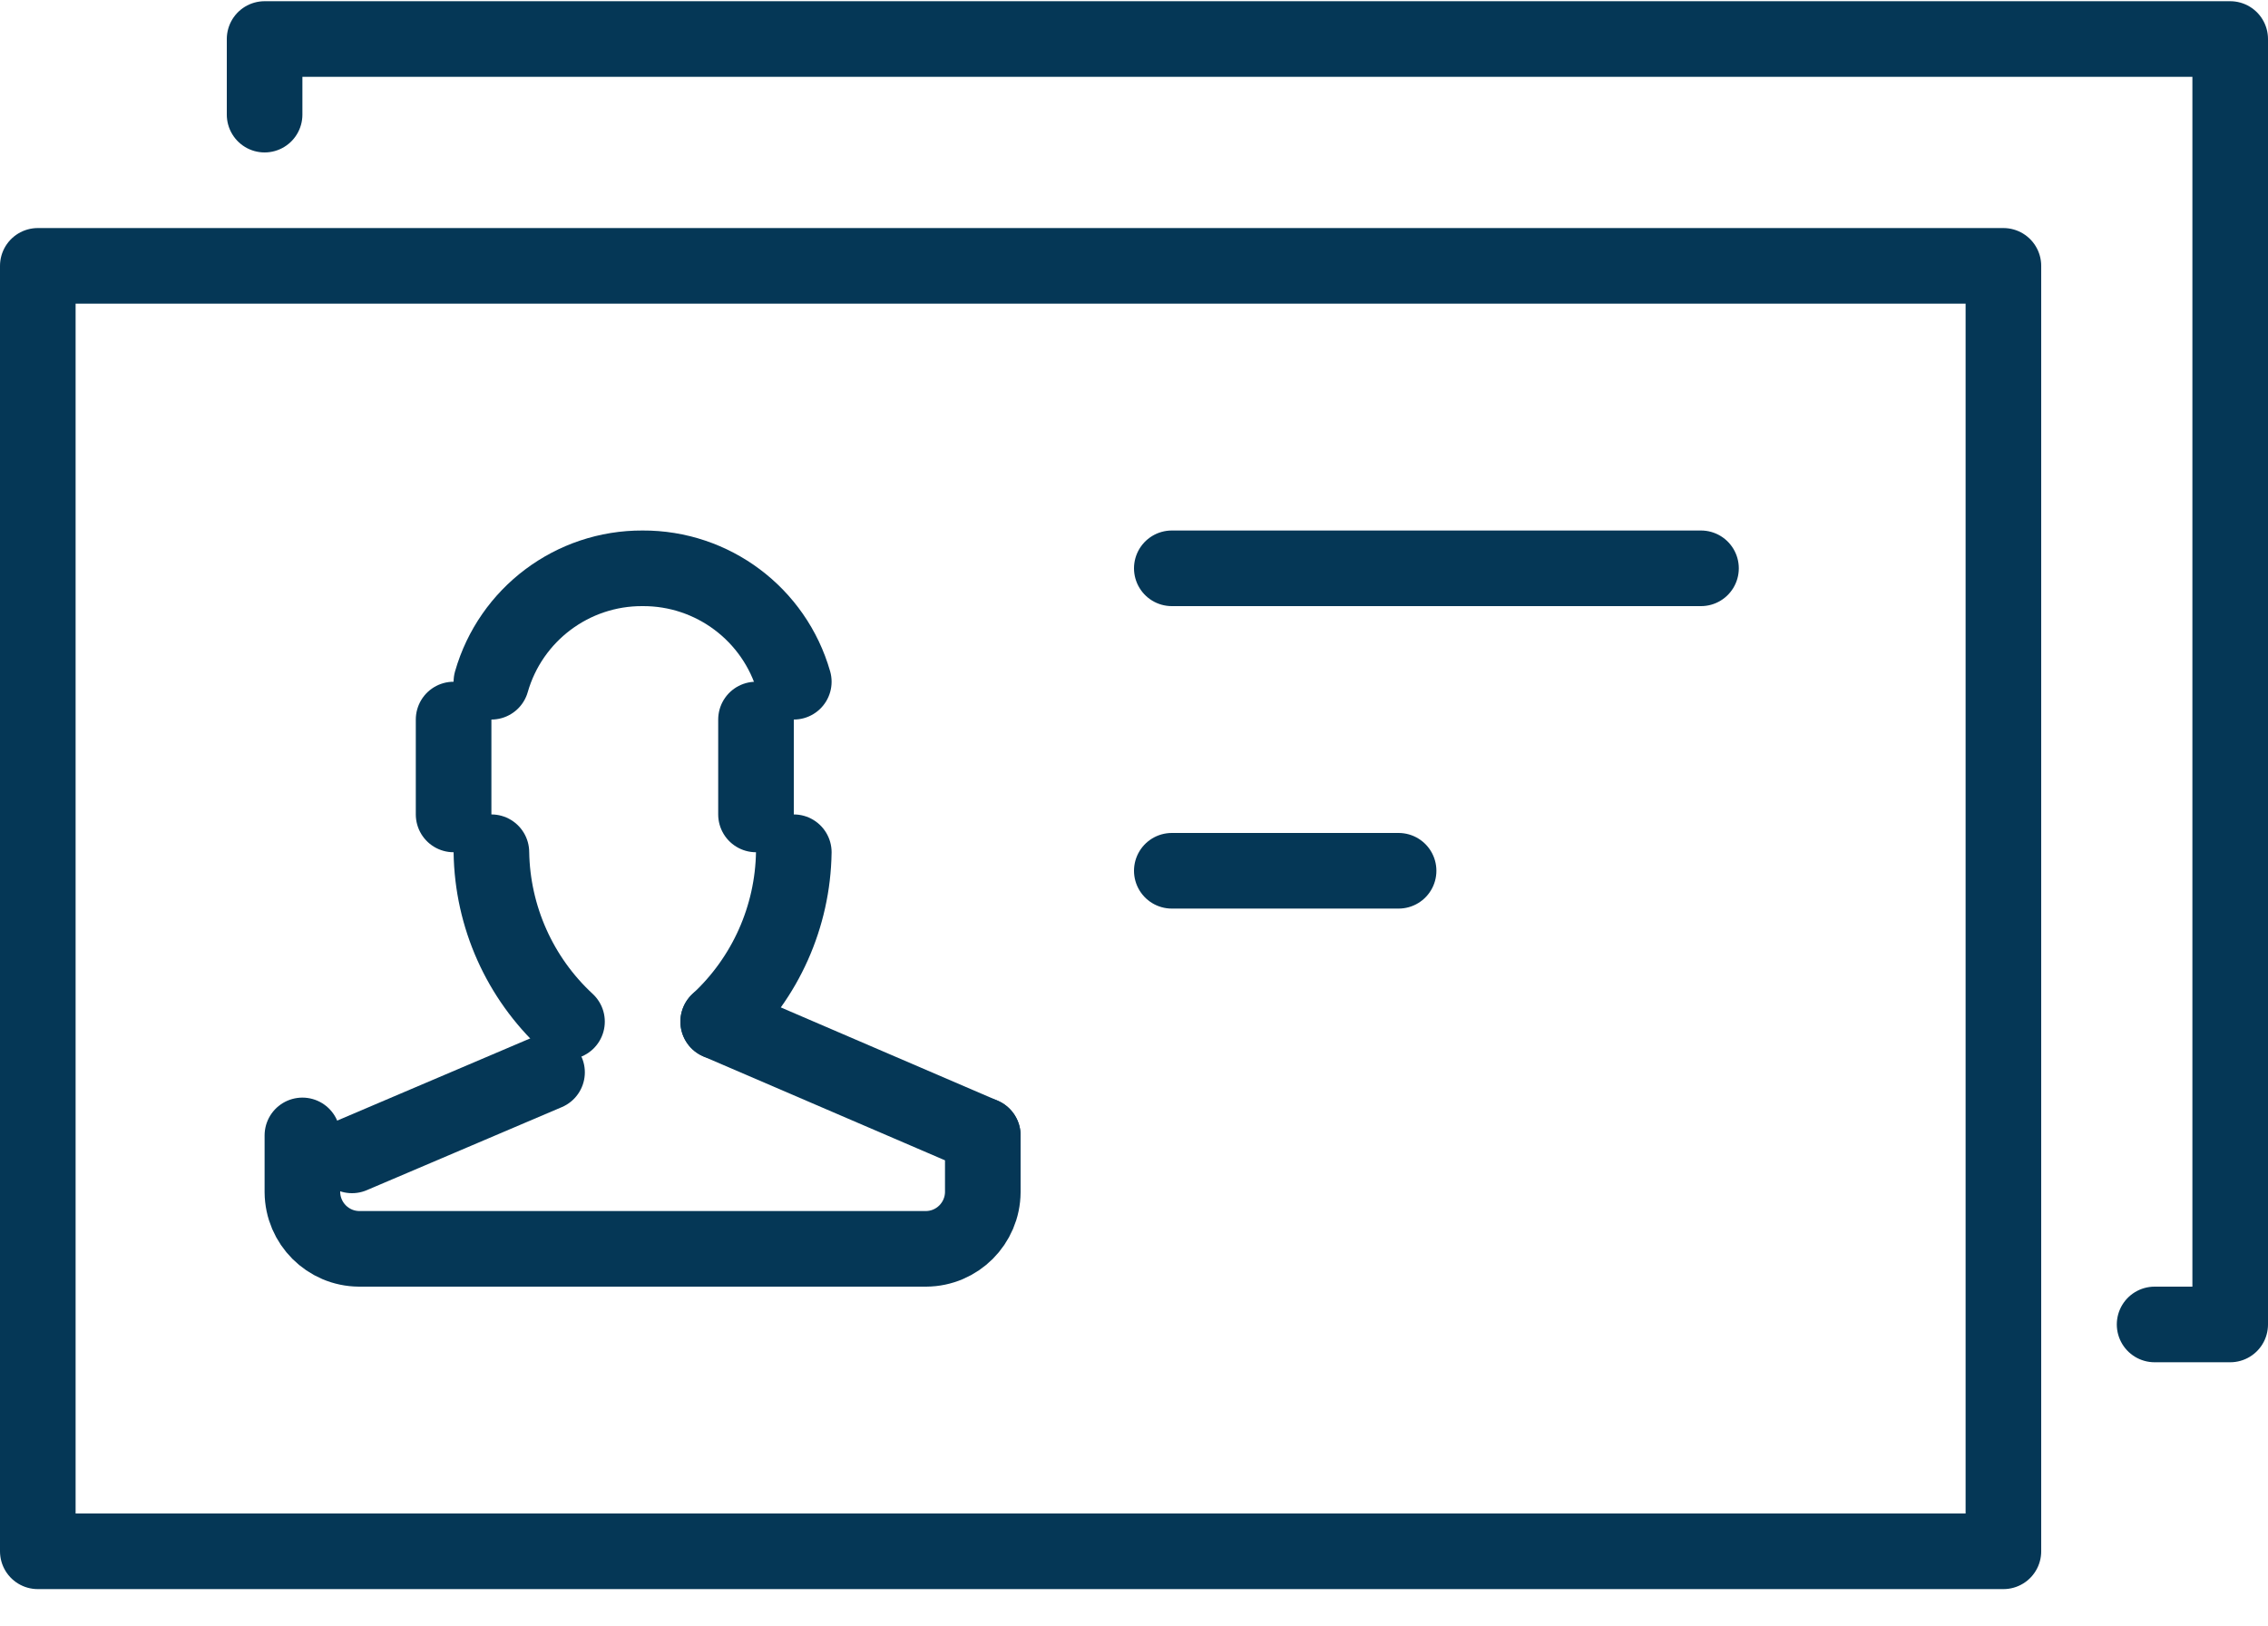
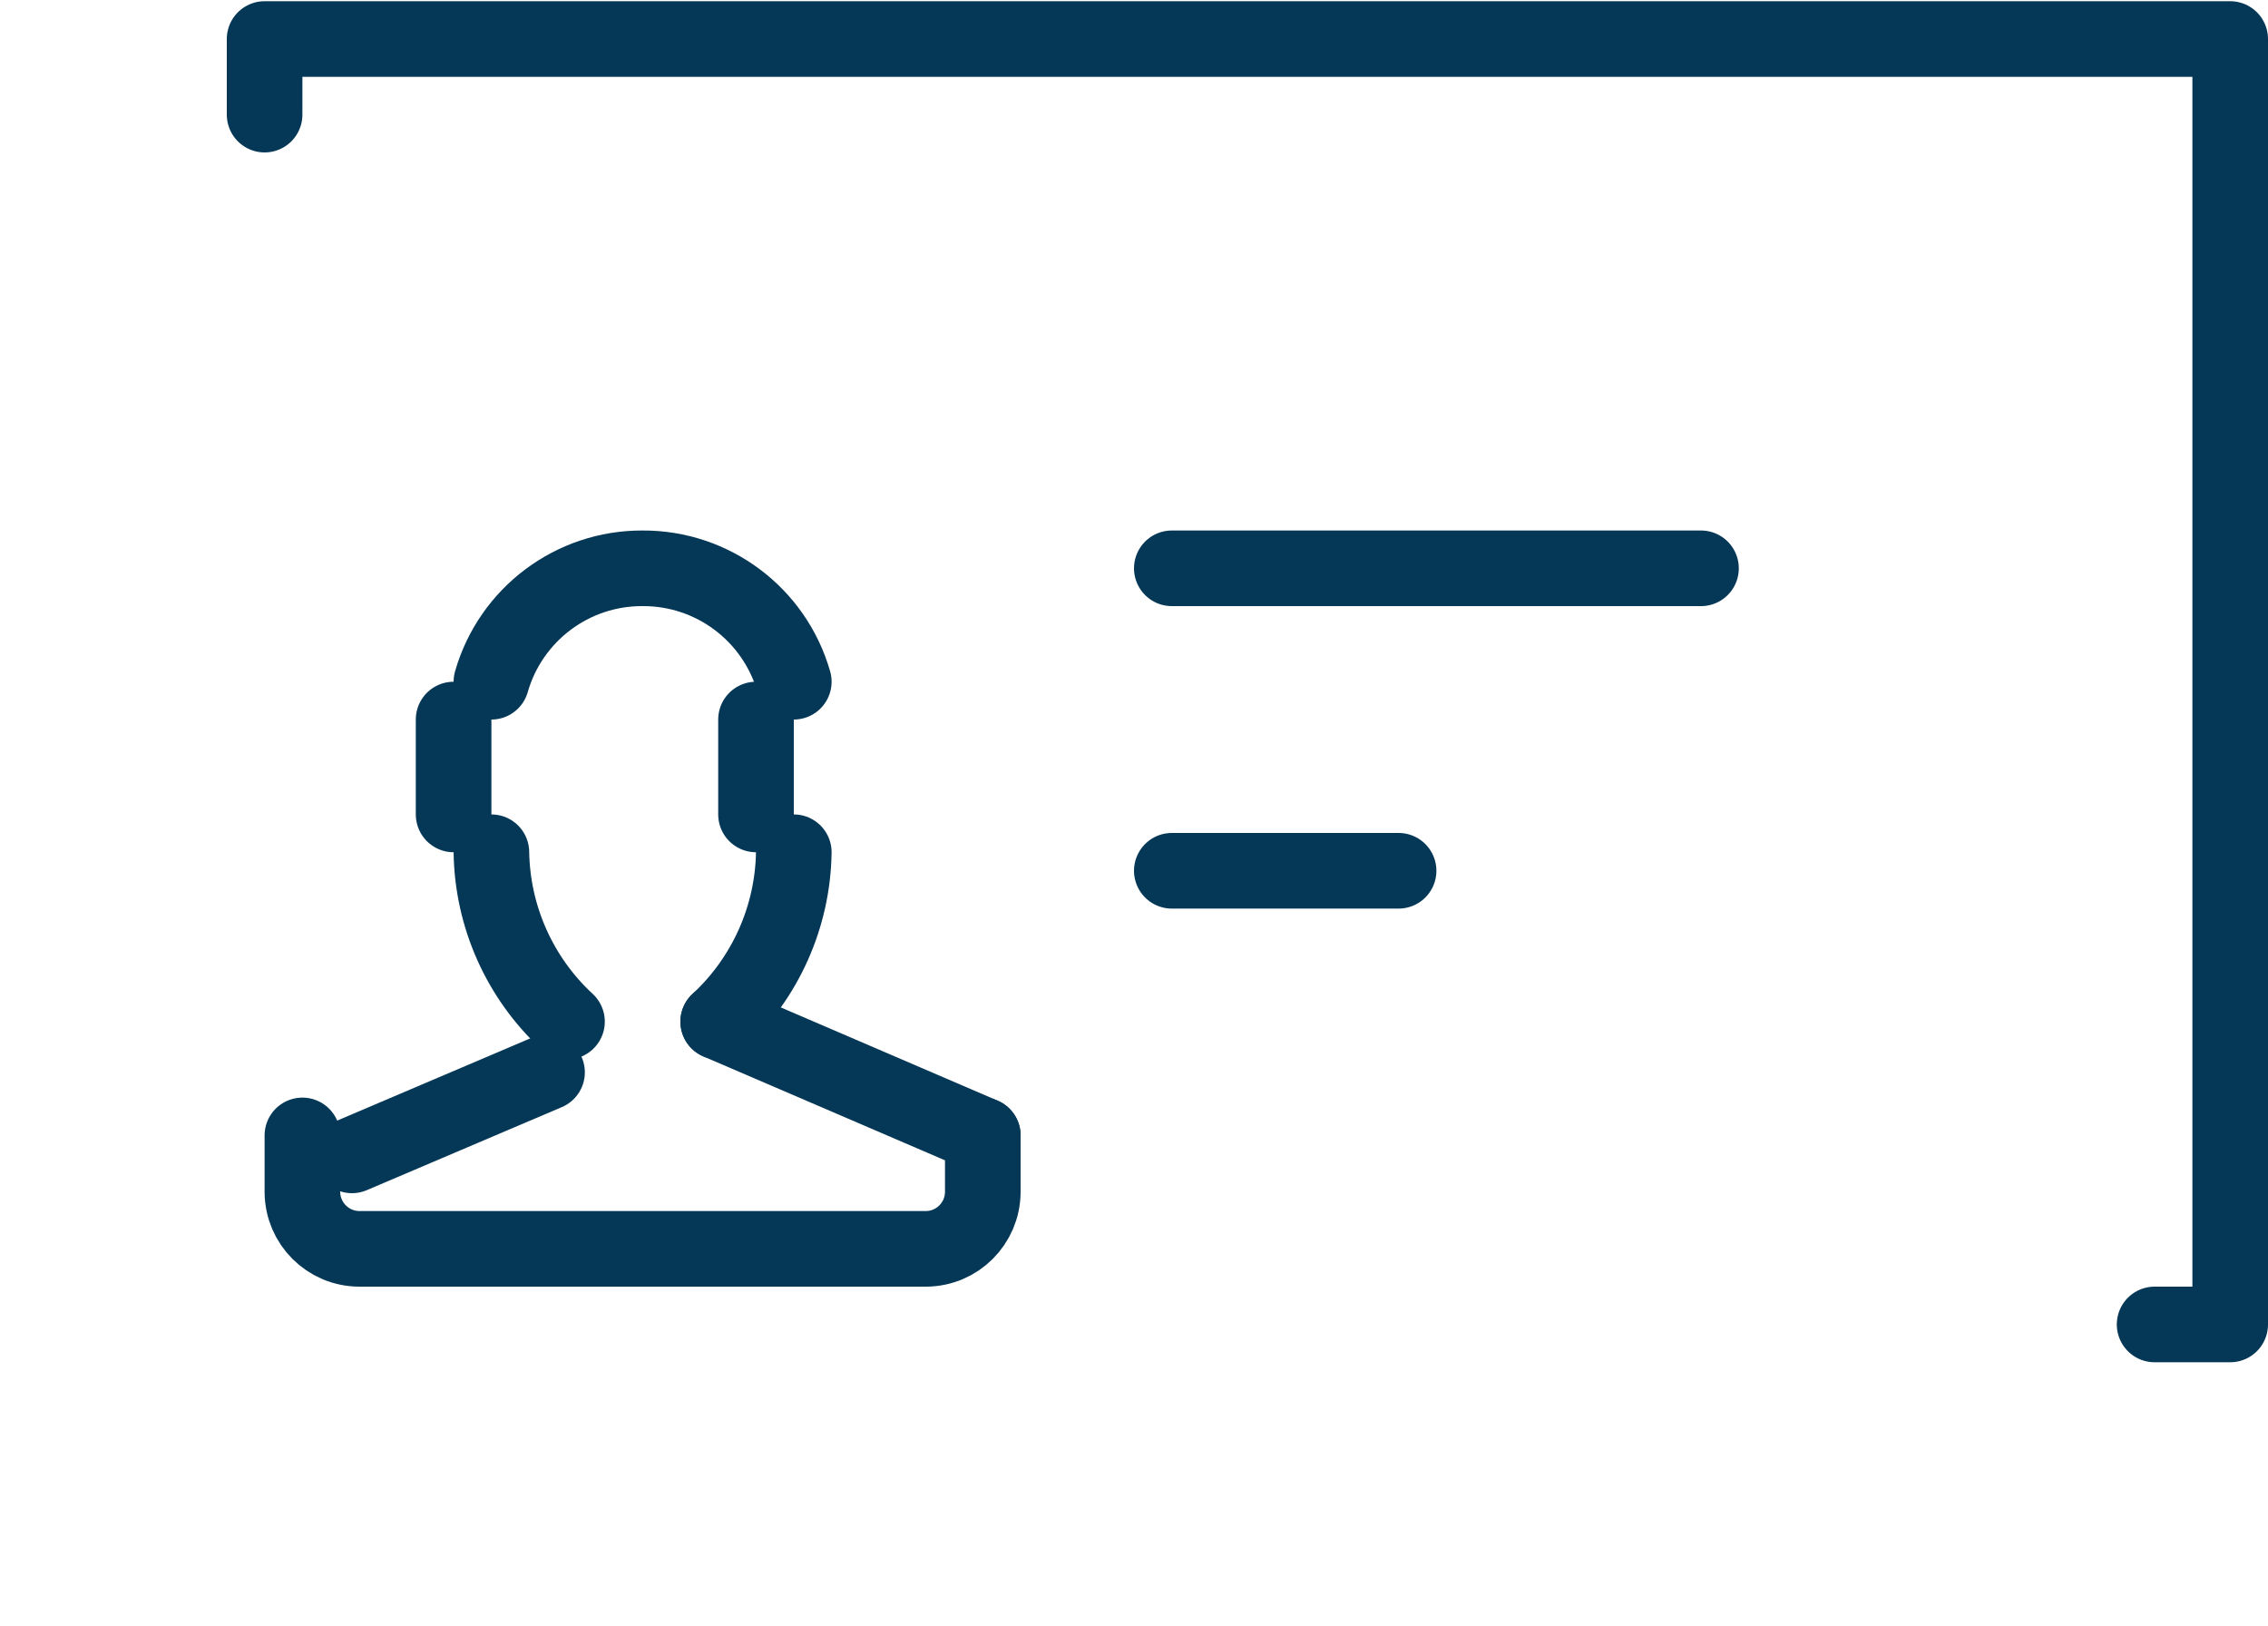
<svg xmlns="http://www.w3.org/2000/svg" width="60" height="43" viewBox="0 0 60 43" fill="none">
  <path d="M7 3.032V1.032H59V35.032H57" stroke="#053756" stroke-width="2" stroke-linecap="round" stroke-linejoin="round" />
  <line x1="20" y1="21.542" x2="20" y2="19.032" stroke="#053756" stroke-width="2" stroke-linecap="round" stroke-linejoin="round" />
  <path d="M21 18.032C20.489 16.249 18.855 15.023 17 15.032C15.145 15.023 13.511 16.249 13 18.032" stroke="#053756" stroke-width="2" stroke-linecap="round" stroke-linejoin="round" />
  <path d="M21 22.542C20.974 24.246 20.251 25.865 19 27.022" stroke="#053756" stroke-width="2" stroke-linecap="round" stroke-linejoin="round" />
  <line x1="12" y1="21.542" x2="12" y2="19.032" stroke="#053756" stroke-width="2" stroke-linecap="round" stroke-linejoin="round" />
  <path d="M13 22.542C13.026 24.246 13.749 25.865 15 27.022" stroke="#053756" stroke-width="2" stroke-linecap="round" stroke-linejoin="round" />
  <path d="M26 30.032L19 27.023" stroke="#053756" stroke-width="2" stroke-linecap="round" stroke-linejoin="round" />
  <line x1="14.472" y1="28.363" x2="9.312" y2="30.56" stroke="#053756" stroke-width="2" stroke-linecap="round" stroke-linejoin="round" />
  <path d="M8 30.032V31.532C8.006 32.358 8.674 33.027 9.5 33.032L24.5 33.032C25.326 33.027 25.994 32.358 26 31.532L26 30.032" stroke="#053756" stroke-width="2" stroke-linecap="round" stroke-linejoin="round" />
-   <rect x="1" y="7.032" width="52" height="34" stroke="#053756" stroke-width="2" stroke-linecap="round" stroke-linejoin="round" />
  <line x1="31" y1="15.032" x2="45" y2="15.032" stroke="#053756" stroke-width="2" stroke-linecap="round" stroke-linejoin="round" />
  <line x1="31" y1="23.032" x2="37" y2="23.032" stroke="#053756" stroke-width="2" stroke-linecap="round" stroke-linejoin="round" />
</svg>